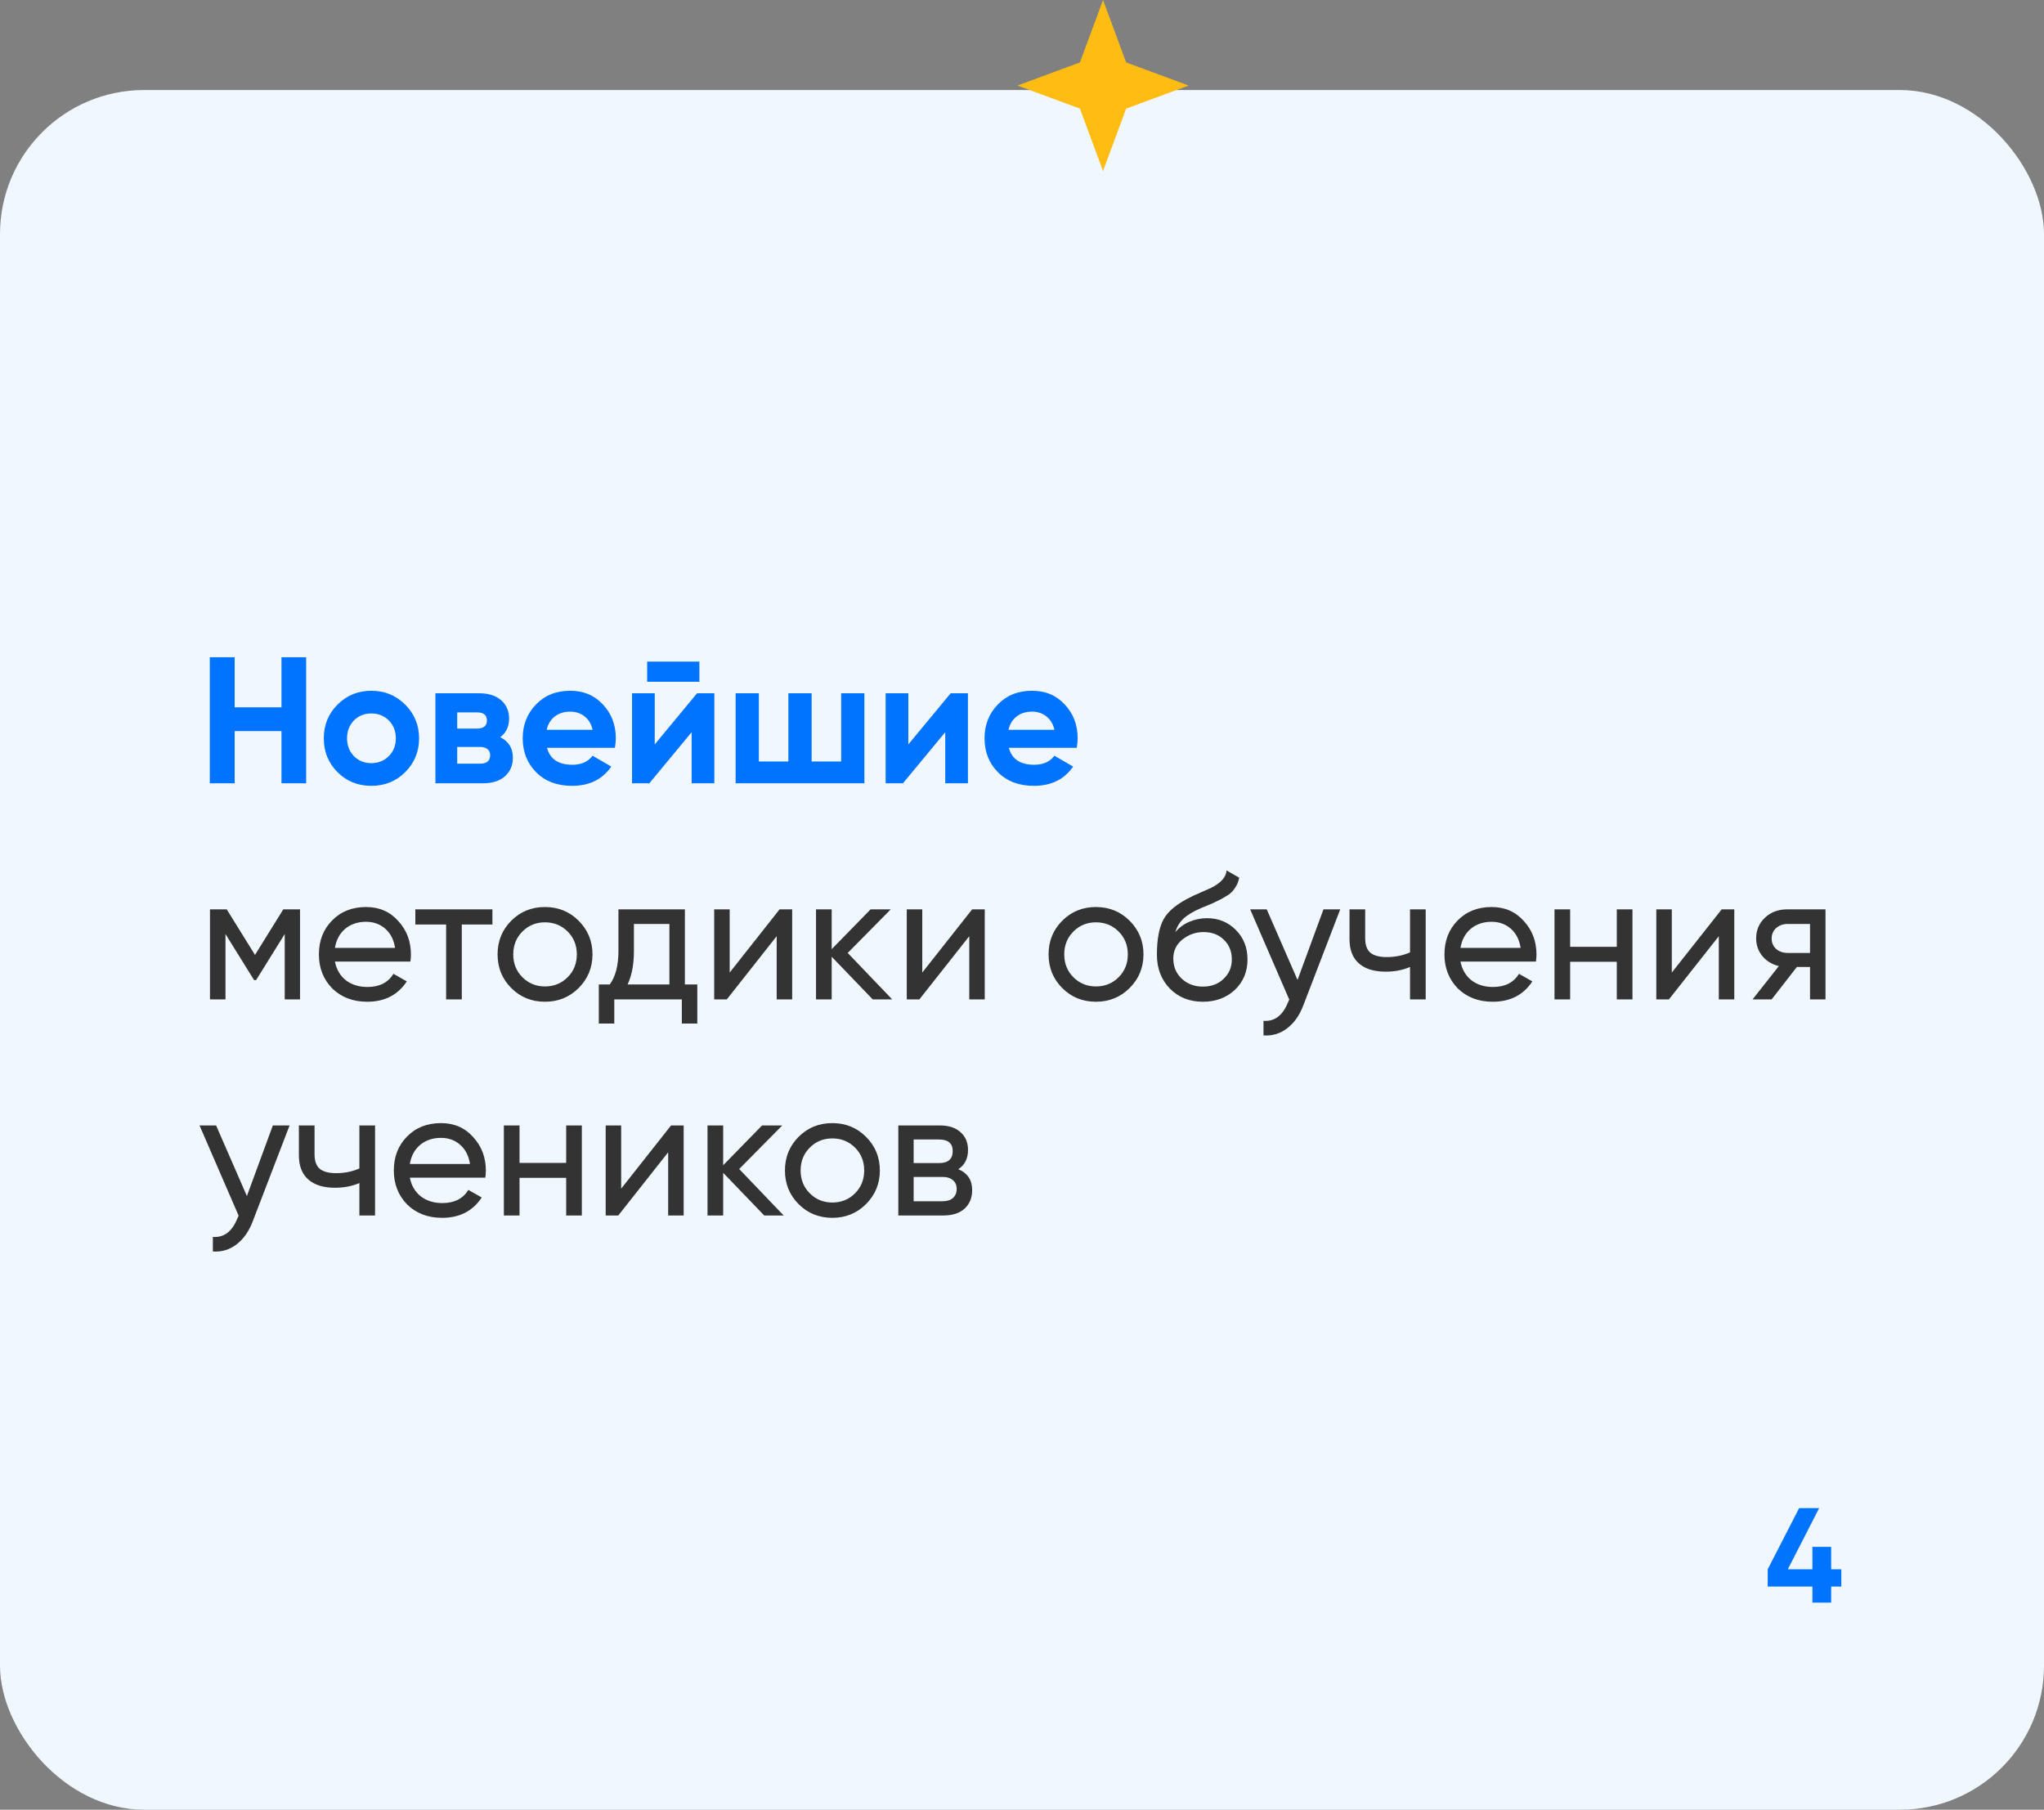
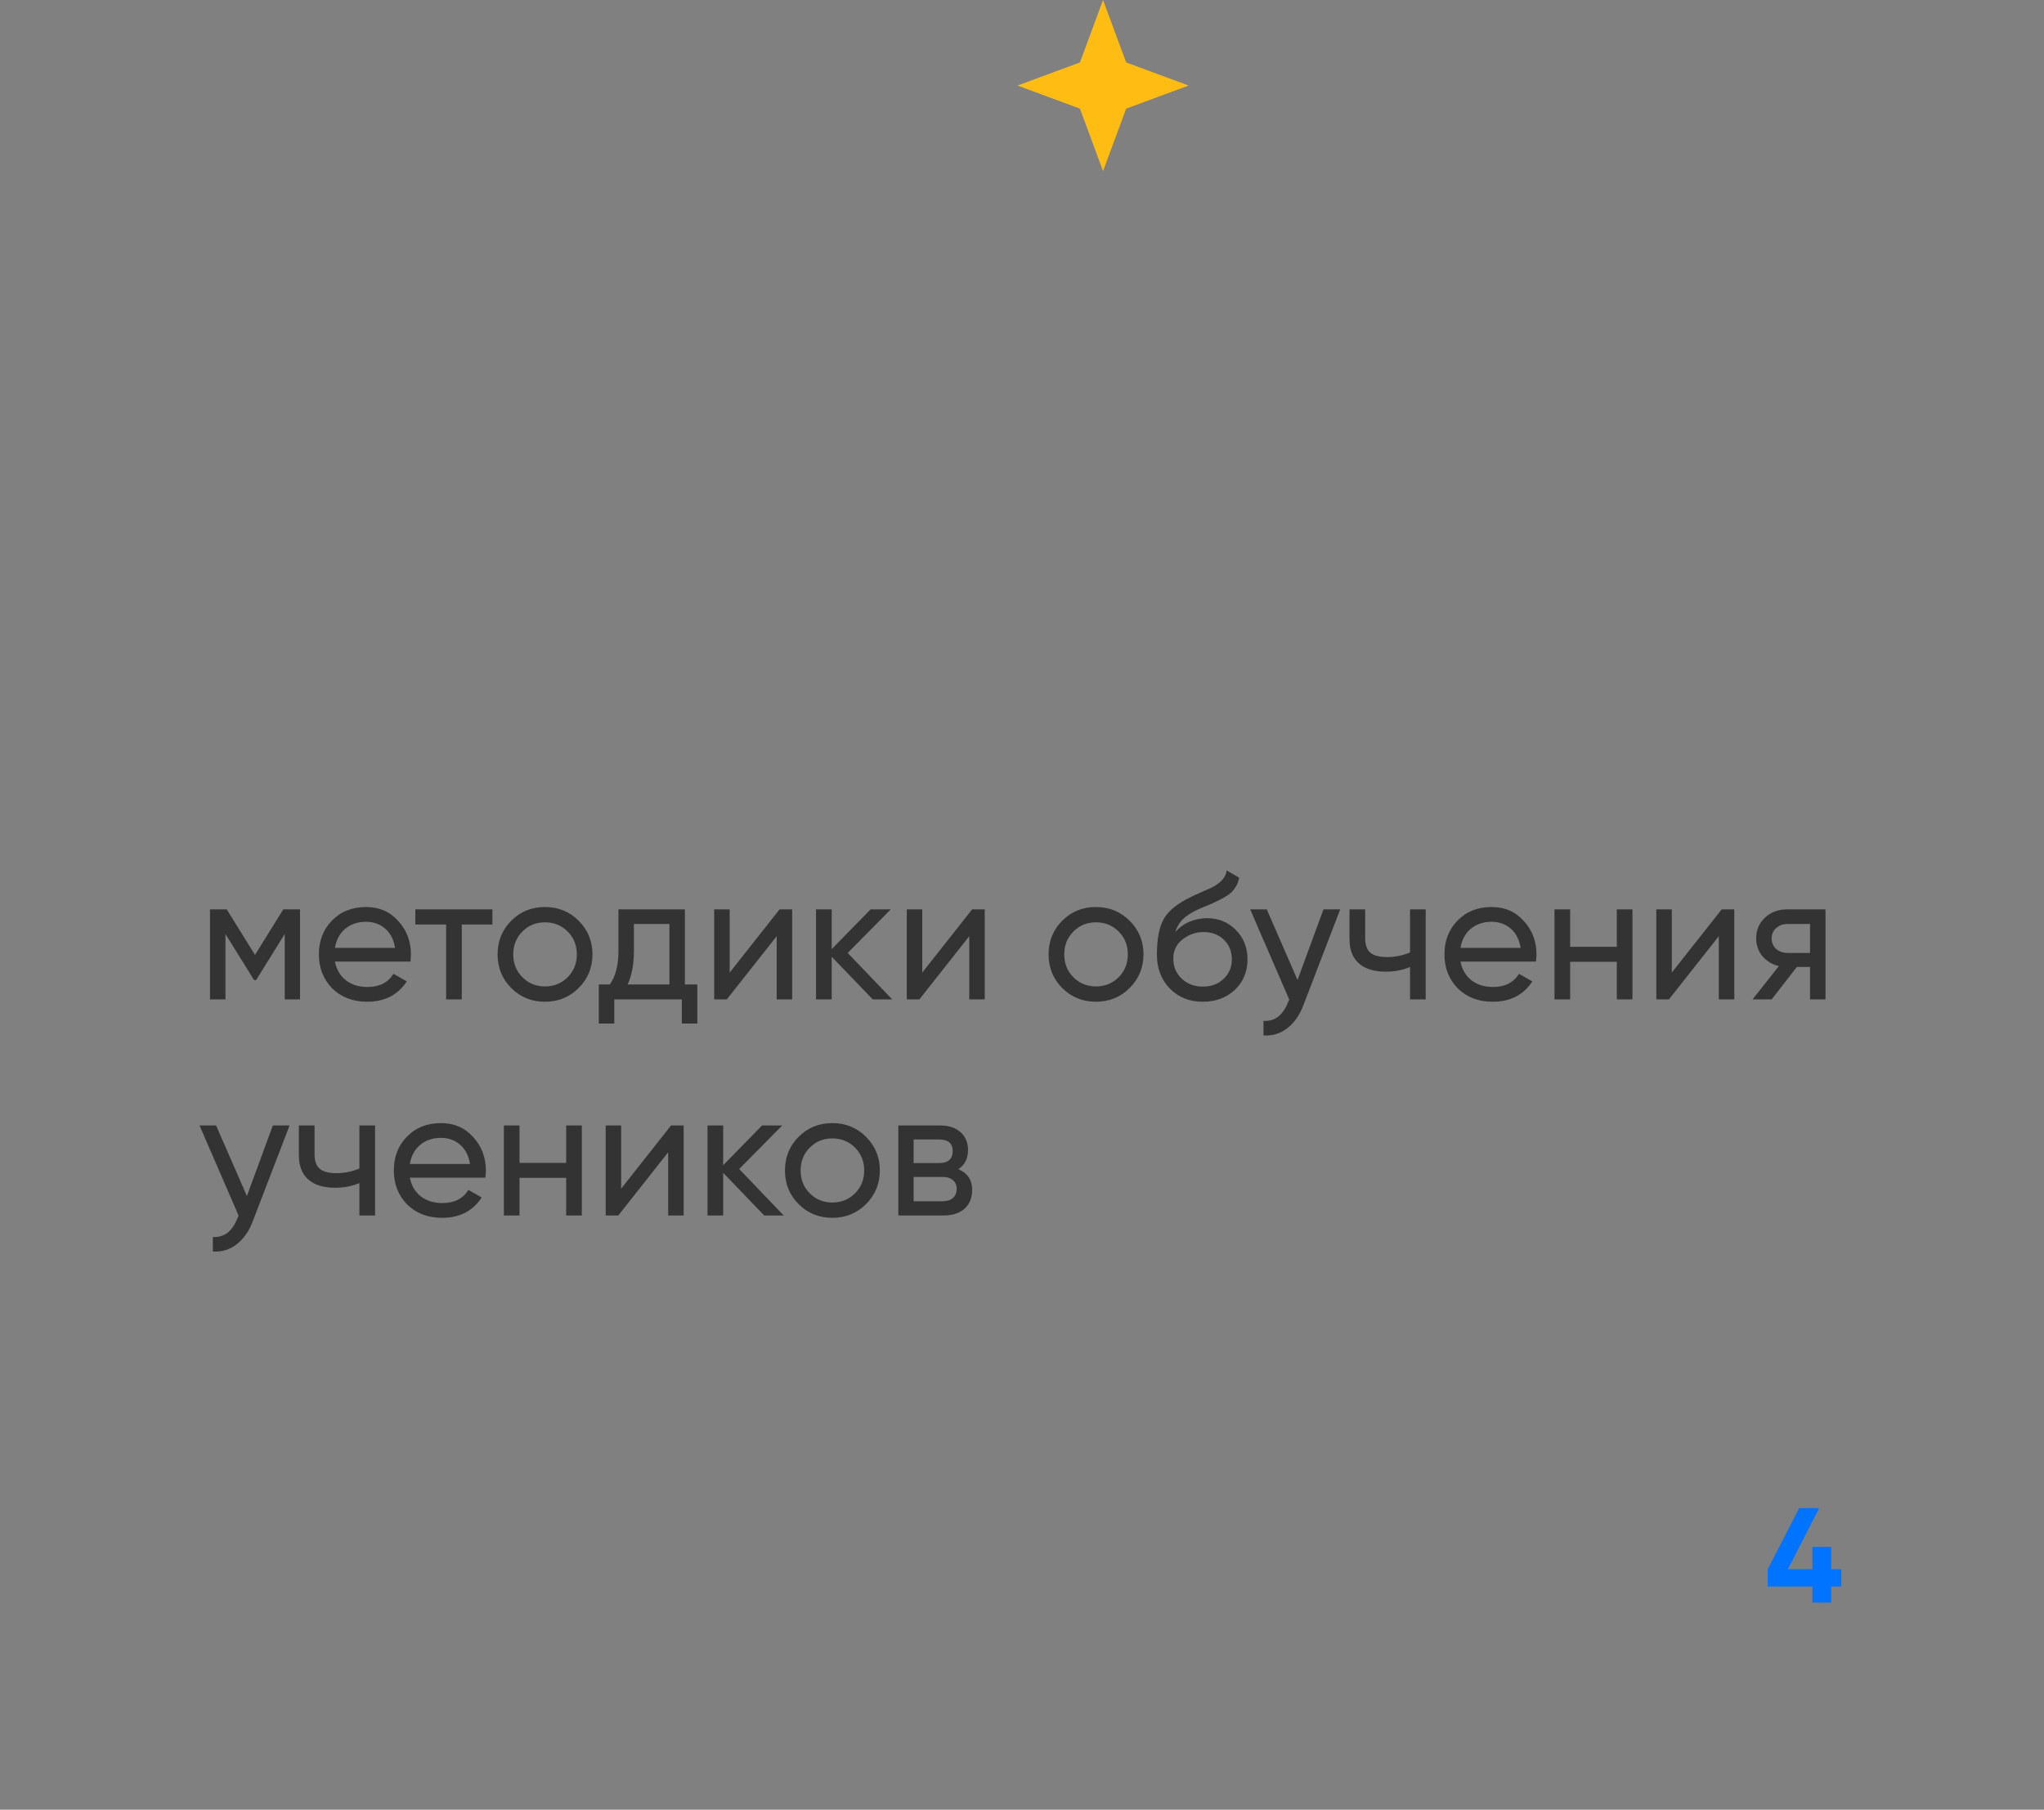
<svg xmlns="http://www.w3.org/2000/svg" width="227" height="201" viewBox="0 0 227 201" fill="none">
  <rect x="0" y="0" width="227" height="201" fill="#808080" stroke="none" />
-   <rect y="10" width="227" height="191" rx="16" fill="#F0F7FF" />
-   <path d="M31.26 78.56V73H34V87H31.26V81.2H26.06V87H23.3V73H26.06V78.56H31.26ZM45.001 85.76C43.987 86.773 42.734 87.28 41.241 87.28C39.747 87.28 38.494 86.773 37.481 85.76C36.467 84.747 35.961 83.493 35.961 82C35.961 80.52 36.467 79.273 37.481 78.26C38.507 77.233 39.761 76.72 41.241 76.72C42.721 76.72 43.974 77.233 45.001 78.26C46.027 79.287 46.541 80.533 46.541 82C46.541 83.48 46.027 84.733 45.001 85.76ZM39.301 83.98C39.821 84.5 40.467 84.76 41.241 84.76C42.014 84.76 42.661 84.5 43.181 83.98C43.701 83.46 43.961 82.8 43.961 82C43.961 81.2 43.701 80.54 43.181 80.02C42.661 79.5 42.014 79.24 41.241 79.24C40.467 79.24 39.821 79.5 39.301 80.02C38.794 80.553 38.541 81.213 38.541 82C38.541 82.787 38.794 83.447 39.301 83.98ZM55.556 81.88C56.489 82.333 56.956 83.093 56.956 84.16C56.956 85.013 56.662 85.7 56.076 86.22C55.489 86.74 54.669 87 53.616 87H48.356V77H53.216C54.256 77 55.069 77.26 55.656 77.78C56.242 78.287 56.536 78.967 56.536 79.82C56.536 80.7 56.209 81.387 55.556 81.88ZM52.976 79.12H50.776V80.92H52.976C53.709 80.92 54.076 80.62 54.076 80.02C54.076 79.42 53.709 79.12 52.976 79.12ZM50.776 84.82H53.316C54.062 84.82 54.436 84.5 54.436 83.86C54.436 83.58 54.336 83.36 54.136 83.2C53.936 83.04 53.662 82.96 53.316 82.96H50.776V84.82ZM68.291 83.06H60.751C61.084 84.313 62.024 84.94 63.571 84.94C64.557 84.94 65.304 84.607 65.811 83.94L67.891 85.14C66.904 86.567 65.451 87.28 63.531 87.28C61.877 87.28 60.551 86.78 59.551 85.78C58.551 84.78 58.051 83.52 58.051 82C58.051 80.507 58.544 79.253 59.531 78.24C60.504 77.227 61.771 76.72 63.331 76.72C64.811 76.72 66.017 77.227 66.951 78.24C67.911 79.253 68.391 80.507 68.391 82C68.391 82.28 68.357 82.633 68.291 83.06ZM60.711 81.06H65.811C65.664 80.407 65.364 79.907 64.911 79.56C64.471 79.213 63.944 79.04 63.331 79.04C62.637 79.04 62.064 79.22 61.611 79.58C61.157 79.927 60.857 80.42 60.711 81.06ZM77.672 75.72H71.872V73.48H77.672V75.72ZM72.712 82.68L77.412 77H79.332V87H76.812V81.32L72.112 87H70.192V77H72.712V82.68ZM93.416 84.58V77H95.996V87H81.696V77H84.276V84.58H87.556V77H90.136V84.58H93.416ZM100.876 82.68L105.576 77H107.496V87H104.976V81.32L100.276 87H98.356V77H100.876V82.68ZM119.58 83.06H112.04C112.373 84.313 113.313 84.94 114.86 84.94C115.846 84.94 116.593 84.607 117.1 83.94L119.18 85.14C118.193 86.567 116.74 87.28 114.82 87.28C113.166 87.28 111.84 86.78 110.84 85.78C109.84 84.78 109.34 83.52 109.34 82C109.34 80.507 109.833 79.253 110.82 78.24C111.793 77.227 113.06 76.72 114.62 76.72C116.1 76.72 117.306 77.227 118.24 78.24C119.2 79.253 119.68 80.507 119.68 82C119.68 82.28 119.646 82.633 119.58 83.06ZM112 81.06H117.1C116.953 80.407 116.653 79.907 116.2 79.56C115.76 79.213 115.233 79.04 114.62 79.04C113.926 79.04 113.353 79.22 112.9 79.58C112.446 79.927 112.146 80.42 112 81.06Z" fill="#0073FF" />
-   <path d="M31.46 101H33.32V111H31.62V103.74L28.44 108.86H28.22L25.04 103.74V111H23.32V101H25.18L28.32 106.06L31.46 101ZM45.576 106.8H37.196C37.37 107.68 37.776 108.373 38.416 108.88C39.056 109.373 39.856 109.62 40.816 109.62C42.136 109.62 43.096 109.133 43.696 108.16L45.176 109C44.19 110.507 42.723 111.26 40.776 111.26C39.203 111.26 37.91 110.767 36.896 109.78C35.91 108.767 35.416 107.507 35.416 106C35.416 104.48 35.903 103.227 36.876 102.24C37.85 101.24 39.11 100.74 40.656 100.74C42.123 100.74 43.316 101.26 44.236 102.3C45.17 103.313 45.636 104.553 45.636 106.02C45.636 106.273 45.616 106.533 45.576 106.8ZM40.656 102.38C39.736 102.38 38.963 102.64 38.336 103.16C37.723 103.68 37.343 104.387 37.196 105.28H43.876C43.73 104.36 43.363 103.647 42.776 103.14C42.19 102.633 41.483 102.38 40.656 102.38ZM46.126 101H54.686V102.68H51.286V111H49.546V102.68H46.126V101ZM64.26 109.74C63.247 110.753 62 111.26 60.52 111.26C59.04 111.26 57.793 110.753 56.78 109.74C55.767 108.727 55.26 107.48 55.26 106C55.26 104.52 55.767 103.273 56.78 102.26C57.793 101.247 59.04 100.74 60.52 100.74C62 100.74 63.247 101.247 64.26 102.26C65.287 103.287 65.8 104.533 65.8 106C65.8 107.467 65.287 108.713 64.26 109.74ZM60.52 109.56C61.52 109.56 62.36 109.22 63.04 108.54C63.72 107.86 64.06 107.013 64.06 106C64.06 104.987 63.72 104.14 63.04 103.46C62.36 102.78 61.52 102.44 60.52 102.44C59.533 102.44 58.7 102.78 58.02 103.46C57.34 104.14 57 104.987 57 106C57 107.013 57.34 107.86 58.02 108.54C58.7 109.22 59.533 109.56 60.52 109.56ZM76.061 101V109.34H77.441V113.68H75.721V111H68.221V113.68H66.501V109.34H67.721C68.361 108.46 68.681 107.227 68.681 105.64V101H76.061ZM69.701 109.34H74.341V102.62H70.401V105.64C70.401 107.107 70.167 108.34 69.701 109.34ZM81.036 108.02L86.576 101H87.976V111H86.256V103.98L80.716 111H79.316V101H81.036V108.02ZM94.145 105.84L99.085 111H96.925L92.365 106.26V111H90.625V101H92.365V105.42L96.685 101H98.925L94.145 105.84ZM102.423 108.02L107.963 101H109.363V111H107.643V103.98L102.103 111H100.703V101H102.423V108.02ZM125.451 109.74C124.438 110.753 123.191 111.26 121.711 111.26C120.231 111.26 118.985 110.753 117.971 109.74C116.958 108.727 116.451 107.48 116.451 106C116.451 104.52 116.958 103.273 117.971 102.26C118.985 101.247 120.231 100.74 121.711 100.74C123.191 100.74 124.438 101.247 125.451 102.26C126.478 103.287 126.991 104.533 126.991 106C126.991 107.467 126.478 108.713 125.451 109.74ZM121.711 109.56C122.711 109.56 123.551 109.22 124.231 108.54C124.911 107.86 125.251 107.013 125.251 106C125.251 104.987 124.911 104.14 124.231 103.46C123.551 102.78 122.711 102.44 121.711 102.44C120.725 102.44 119.891 102.78 119.211 103.46C118.531 104.14 118.191 104.987 118.191 106C118.191 107.013 118.531 107.86 119.211 108.54C119.891 109.22 120.725 109.56 121.711 109.56ZM133.583 111.26C132.103 111.26 130.883 110.773 129.923 109.8C128.963 108.813 128.483 107.56 128.483 106.04C128.483 104.32 128.729 103.007 129.223 102.1C129.729 101.18 130.756 100.347 132.303 99.6C132.383 99.56 132.476 99.513 132.583 99.46C132.703 99.407 132.843 99.347 133.003 99.28C133.176 99.2 133.323 99.133 133.443 99.08L134.523 98.6C135.589 98.067 136.156 97.427 136.223 96.68L137.623 97.48C137.529 97.947 137.376 98.32 137.163 98.6C137.149 98.627 137.109 98.687 137.043 98.78C136.976 98.86 136.929 98.92 136.903 98.96C136.876 98.987 136.829 99.033 136.763 99.1C136.709 99.153 136.649 99.207 136.583 99.26C136.529 99.313 136.456 99.367 136.363 99.42C135.869 99.727 135.516 99.927 135.303 100.02C135.223 100.06 135.136 100.1 135.043 100.14C134.963 100.18 134.896 100.213 134.843 100.24C134.789 100.267 134.749 100.287 134.723 100.3L134.063 100.58L133.423 100.84C132.529 101.227 131.869 101.62 131.443 102.02C131.016 102.42 130.709 102.927 130.523 103.54C130.936 103.033 131.456 102.647 132.083 102.38C132.723 102.113 133.376 101.98 134.043 101.98C135.309 101.98 136.369 102.407 137.223 103.26C138.103 104.127 138.543 105.227 138.543 106.56C138.543 107.92 138.076 109.047 137.143 109.94C136.196 110.82 135.009 111.26 133.583 111.26ZM136.803 106.56C136.803 105.667 136.509 104.94 135.923 104.38C135.349 103.807 134.589 103.52 133.643 103.52C132.803 103.52 132.029 103.793 131.323 104.34C130.643 104.887 130.303 105.593 130.303 106.46C130.303 107.367 130.616 108.113 131.243 108.7C131.869 109.287 132.649 109.58 133.583 109.58C134.529 109.58 135.296 109.293 135.883 108.72C136.496 108.147 136.803 107.427 136.803 106.56ZM144.1 108.84L146.98 101H148.84L144.76 111.62C144.333 112.753 143.733 113.613 142.96 114.2C142.186 114.8 141.306 115.067 140.32 115V113.38C141.533 113.473 142.433 112.807 143.02 111.38L143.18 111.02L138.84 101H140.68L144.1 108.84ZM156.593 105.78V101H158.333V111H156.593V107.4C155.779 107.747 154.879 107.92 153.893 107.92C152.599 107.92 151.606 107.613 150.913 107C150.219 106.387 149.873 105.493 149.873 104.32V101H151.613V104.22C151.613 104.953 151.806 105.487 152.193 105.82C152.593 106.14 153.199 106.3 154.013 106.3C154.933 106.3 155.793 106.127 156.593 105.78ZM170.576 106.8H162.196C162.37 107.68 162.776 108.373 163.416 108.88C164.056 109.373 164.856 109.62 165.816 109.62C167.136 109.62 168.096 109.133 168.696 108.16L170.176 109C169.19 110.507 167.723 111.26 165.776 111.26C164.203 111.26 162.91 110.767 161.896 109.78C160.91 108.767 160.416 107.507 160.416 106C160.416 104.48 160.903 103.227 161.876 102.24C162.85 101.24 164.11 100.74 165.656 100.74C167.123 100.74 168.316 101.26 169.236 102.3C170.17 103.313 170.636 104.553 170.636 106.02C170.636 106.273 170.616 106.533 170.576 106.8ZM165.656 102.38C164.736 102.38 163.963 102.64 163.336 103.16C162.723 103.68 162.343 104.387 162.196 105.28H168.876C168.73 104.36 168.363 103.647 167.776 103.14C167.19 102.633 166.483 102.38 165.656 102.38ZM179.556 105.16V101H181.296V111H179.556V106.82H174.376V111H172.636V101H174.376V105.16H179.556ZM185.665 108.02L191.205 101H192.605V111H190.885V103.98L185.345 111H183.945V101H185.665V108.02ZM198.474 101H202.734V111H201.014V107.4H199.554L196.754 111H194.634L197.554 107.3C196.794 107.113 196.18 106.74 195.714 106.18C195.26 105.62 195.034 104.967 195.034 104.22C195.034 103.3 195.36 102.533 196.014 101.92C196.667 101.307 197.487 101 198.474 101ZM198.534 105.84H201.014V102.62H198.534C198.027 102.62 197.6 102.773 197.254 103.08C196.92 103.373 196.754 103.76 196.754 104.24C196.754 104.707 196.92 105.093 197.254 105.4C197.6 105.693 198.027 105.84 198.534 105.84ZM27.42 132.84L30.3 125H32.16L28.08 135.62C27.653 136.753 27.053 137.613 26.28 138.2C25.507 138.8 24.627 139.067 23.64 139V137.38C24.853 137.473 25.753 136.807 26.34 135.38L26.5 135.02L22.16 125H24L27.42 132.84ZM39.913 129.78V125H41.653V135H39.913V131.4C39.1 131.747 38.2 131.92 37.213 131.92C35.92 131.92 34.926 131.613 34.233 131C33.54 130.387 33.193 129.493 33.193 128.32V125H34.933V128.22C34.933 128.953 35.126 129.487 35.513 129.82C35.913 130.14 36.52 130.3 37.333 130.3C38.253 130.3 39.113 130.127 39.913 129.78ZM53.897 130.8H45.517C45.69 131.68 46.097 132.373 46.737 132.88C47.377 133.373 48.177 133.62 49.137 133.62C50.457 133.62 51.417 133.133 52.017 132.16L53.497 133C52.51 134.507 51.043 135.26 49.097 135.26C47.523 135.26 46.23 134.767 45.217 133.78C44.23 132.767 43.737 131.507 43.737 130C43.737 128.48 44.223 127.227 45.197 126.24C46.17 125.24 47.43 124.74 48.977 124.74C50.443 124.74 51.637 125.26 52.557 126.3C53.49 127.313 53.957 128.553 53.957 130.02C53.957 130.273 53.937 130.533 53.897 130.8ZM48.977 126.38C48.057 126.38 47.283 126.64 46.657 127.16C46.043 127.68 45.663 128.387 45.517 129.28H52.197C52.05 128.36 51.683 127.647 51.097 127.14C50.51 126.633 49.803 126.38 48.977 126.38ZM62.877 129.16V125H64.617V135H62.877V130.82H57.697V135H55.957V125H57.697V129.16H62.877ZM68.985 132.02L74.525 125H75.925V135H74.205V127.98L68.665 135H67.265V125H68.985V132.02ZM82.094 129.84L87.034 135H84.874L80.314 130.26V135H78.574V125H80.314V129.42L84.634 125H86.874L82.094 129.84ZM96.174 133.74C95.161 134.753 93.914 135.26 92.434 135.26C90.954 135.26 89.707 134.753 88.694 133.74C87.681 132.727 87.174 131.48 87.174 130C87.174 128.52 87.681 127.273 88.694 126.26C89.707 125.247 90.954 124.74 92.434 124.74C93.914 124.74 95.161 125.247 96.174 126.26C97.201 127.287 97.714 128.533 97.714 130C97.714 131.467 97.201 132.713 96.174 133.74ZM92.434 133.56C93.434 133.56 94.274 133.22 94.954 132.54C95.634 131.86 95.974 131.013 95.974 130C95.974 128.987 95.634 128.14 94.954 127.46C94.274 126.78 93.434 126.44 92.434 126.44C91.447 126.44 90.614 126.78 89.934 127.46C89.254 128.14 88.914 128.987 88.914 130C88.914 131.013 89.254 131.86 89.934 132.54C90.614 133.22 91.447 133.56 92.434 133.56ZM106.425 129.86C107.452 130.287 107.965 131.06 107.965 132.18C107.965 133.033 107.685 133.72 107.125 134.24C106.565 134.747 105.779 135 104.765 135H99.765V125H104.365C105.352 125 106.119 125.247 106.665 125.74C107.225 126.233 107.505 126.893 107.505 127.72C107.505 128.68 107.145 129.393 106.425 129.86ZM104.285 126.56H101.465V129.18H104.285C105.299 129.18 105.805 128.733 105.805 127.84C105.805 126.987 105.299 126.56 104.285 126.56ZM101.465 133.42H104.665C105.172 133.42 105.559 133.3 105.825 133.06C106.105 132.82 106.245 132.48 106.245 132.04C106.245 131.627 106.105 131.307 105.825 131.08C105.559 130.84 105.172 130.72 104.665 130.72H101.465V133.42Z" fill="#333333" />
+   <path d="M31.46 101H33.32V111H31.62V103.74L28.44 108.86H28.22L25.04 103.74V111H23.32V101H25.18L28.32 106.06L31.46 101ZM45.576 106.8H37.196C37.37 107.68 37.776 108.373 38.416 108.88C39.056 109.373 39.856 109.62 40.816 109.62C42.136 109.62 43.096 109.133 43.696 108.16L45.176 109C44.19 110.507 42.723 111.26 40.776 111.26C39.203 111.26 37.91 110.767 36.896 109.78C35.91 108.767 35.416 107.507 35.416 106C35.416 104.48 35.903 103.227 36.876 102.24C37.85 101.24 39.11 100.74 40.656 100.74C42.123 100.74 43.316 101.26 44.236 102.3C45.17 103.313 45.636 104.553 45.636 106.02C45.636 106.273 45.616 106.533 45.576 106.8ZM40.656 102.38C39.736 102.38 38.963 102.64 38.336 103.16C37.723 103.68 37.343 104.387 37.196 105.28H43.876C43.73 104.36 43.363 103.647 42.776 103.14C42.19 102.633 41.483 102.38 40.656 102.38ZM46.126 101H54.686V102.68H51.286V111H49.546V102.68H46.126V101ZM64.26 109.74C63.247 110.753 62 111.26 60.52 111.26C59.04 111.26 57.793 110.753 56.78 109.74C55.767 108.727 55.26 107.48 55.26 106C55.26 104.52 55.767 103.273 56.78 102.26C57.793 101.247 59.04 100.74 60.52 100.74C62 100.74 63.247 101.247 64.26 102.26C65.287 103.287 65.8 104.533 65.8 106C65.8 107.467 65.287 108.713 64.26 109.74ZM60.52 109.56C61.52 109.56 62.36 109.22 63.04 108.54C63.72 107.86 64.06 107.013 64.06 106C64.06 104.987 63.72 104.14 63.04 103.46C62.36 102.78 61.52 102.44 60.52 102.44C59.533 102.44 58.7 102.78 58.02 103.46C57.34 104.14 57 104.987 57 106C57 107.013 57.34 107.86 58.02 108.54C58.7 109.22 59.533 109.56 60.52 109.56ZM76.061 101V109.34H77.441V113.68H75.721V111H68.221V113.68H66.501V109.34H67.721C68.361 108.46 68.681 107.227 68.681 105.64V101H76.061ZM69.701 109.34H74.341V102.62H70.401V105.64C70.401 107.107 70.167 108.34 69.701 109.34ZM81.036 108.02L86.576 101H87.976V111H86.256V103.98L80.716 111H79.316V101H81.036V108.02ZM94.145 105.84L99.085 111H96.925L92.365 106.26V111H90.625V101H92.365V105.42L96.685 101H98.925L94.145 105.84ZM102.423 108.02L107.963 101H109.363V111H107.643V103.98L102.103 111H100.703V101H102.423V108.02ZM125.451 109.74C124.438 110.753 123.191 111.26 121.711 111.26C120.231 111.26 118.985 110.753 117.971 109.74C116.958 108.727 116.451 107.48 116.451 106C116.451 104.52 116.958 103.273 117.971 102.26C118.985 101.247 120.231 100.74 121.711 100.74C123.191 100.74 124.438 101.247 125.451 102.26C126.478 103.287 126.991 104.533 126.991 106C126.991 107.467 126.478 108.713 125.451 109.74ZM121.711 109.56C122.711 109.56 123.551 109.22 124.231 108.54C124.911 107.86 125.251 107.013 125.251 106C125.251 104.987 124.911 104.14 124.231 103.46C123.551 102.78 122.711 102.44 121.711 102.44C120.725 102.44 119.891 102.78 119.211 103.46C118.531 104.14 118.191 104.987 118.191 106C118.191 107.013 118.531 107.86 119.211 108.54C119.891 109.22 120.725 109.56 121.711 109.56ZM133.583 111.26C132.103 111.26 130.883 110.773 129.923 109.8C128.963 108.813 128.483 107.56 128.483 106.04C128.483 104.32 128.729 103.007 129.223 102.1C129.729 101.18 130.756 100.347 132.303 99.6C132.383 99.56 132.476 99.513 132.583 99.46C132.703 99.407 132.843 99.347 133.003 99.28C133.176 99.2 133.323 99.133 133.443 99.08L134.523 98.6C135.589 98.067 136.156 97.427 136.223 96.68L137.623 97.48C137.529 97.947 137.376 98.32 137.163 98.6C137.149 98.627 137.109 98.687 137.043 98.78C136.976 98.86 136.929 98.92 136.903 98.96C136.876 98.987 136.829 99.033 136.763 99.1C136.709 99.153 136.649 99.207 136.583 99.26C136.529 99.313 136.456 99.367 136.363 99.42C135.869 99.727 135.516 99.927 135.303 100.02C135.223 100.06 135.136 100.1 135.043 100.14C134.963 100.18 134.896 100.213 134.843 100.24C134.789 100.267 134.749 100.287 134.723 100.3L134.063 100.58L133.423 100.84C132.529 101.227 131.869 101.62 131.443 102.02C131.016 102.42 130.709 102.927 130.523 103.54C130.936 103.033 131.456 102.647 132.083 102.38C132.723 102.113 133.376 101.98 134.043 101.98C135.309 101.98 136.369 102.407 137.223 103.26C138.103 104.127 138.543 105.227 138.543 106.56C138.543 107.92 138.076 109.047 137.143 109.94C136.196 110.82 135.009 111.26 133.583 111.26ZM136.803 106.56C136.803 105.667 136.509 104.94 135.923 104.38C135.349 103.807 134.589 103.52 133.643 103.52C132.803 103.52 132.029 103.793 131.323 104.34C130.643 104.887 130.303 105.593 130.303 106.46C130.303 107.367 130.616 108.113 131.243 108.7C131.869 109.287 132.649 109.58 133.583 109.58C134.529 109.58 135.296 109.293 135.883 108.72C136.496 108.147 136.803 107.427 136.803 106.56ZM144.1 108.84L146.98 101H148.84L144.76 111.62C144.333 112.753 143.733 113.613 142.96 114.2C142.186 114.8 141.306 115.067 140.32 115V113.38C141.533 113.473 142.433 112.807 143.02 111.38L143.18 111.02L138.84 101H140.68L144.1 108.84ZM156.593 105.78V101H158.333V111H156.593V107.4C155.779 107.747 154.879 107.92 153.893 107.92C152.599 107.92 151.606 107.613 150.913 107C150.219 106.387 149.873 105.493 149.873 104.32V101H151.613V104.22C151.613 104.953 151.806 105.487 152.193 105.82C152.593 106.14 153.199 106.3 154.013 106.3C154.933 106.3 155.793 106.127 156.593 105.78ZM170.576 106.8H162.196C162.37 107.68 162.776 108.373 163.416 108.88C164.056 109.373 164.856 109.62 165.816 109.62C167.136 109.62 168.096 109.133 168.696 108.16L170.176 109C169.19 110.507 167.723 111.26 165.776 111.26C164.203 111.26 162.91 110.767 161.896 109.78C160.91 108.767 160.416 107.507 160.416 106C160.416 104.48 160.903 103.227 161.876 102.24C162.85 101.24 164.11 100.74 165.656 100.74C167.123 100.74 168.316 101.26 169.236 102.3C170.17 103.313 170.636 104.553 170.636 106.02C170.636 106.273 170.616 106.533 170.576 106.8ZM165.656 102.38C164.736 102.38 163.963 102.64 163.336 103.16C162.723 103.68 162.343 104.387 162.196 105.28H168.876C168.73 104.36 168.363 103.647 167.776 103.14C167.19 102.633 166.483 102.38 165.656 102.38ZM179.556 105.16V101H181.296V111H179.556V106.82H174.376V111H172.636V101H174.376V105.16ZM185.665 108.02L191.205 101H192.605V111H190.885V103.98L185.345 111H183.945V101H185.665V108.02ZM198.474 101H202.734V111H201.014V107.4H199.554L196.754 111H194.634L197.554 107.3C196.794 107.113 196.18 106.74 195.714 106.18C195.26 105.62 195.034 104.967 195.034 104.22C195.034 103.3 195.36 102.533 196.014 101.92C196.667 101.307 197.487 101 198.474 101ZM198.534 105.84H201.014V102.62H198.534C198.027 102.62 197.6 102.773 197.254 103.08C196.92 103.373 196.754 103.76 196.754 104.24C196.754 104.707 196.92 105.093 197.254 105.4C197.6 105.693 198.027 105.84 198.534 105.84ZM27.42 132.84L30.3 125H32.16L28.08 135.62C27.653 136.753 27.053 137.613 26.28 138.2C25.507 138.8 24.627 139.067 23.64 139V137.38C24.853 137.473 25.753 136.807 26.34 135.38L26.5 135.02L22.16 125H24L27.42 132.84ZM39.913 129.78V125H41.653V135H39.913V131.4C39.1 131.747 38.2 131.92 37.213 131.92C35.92 131.92 34.926 131.613 34.233 131C33.54 130.387 33.193 129.493 33.193 128.32V125H34.933V128.22C34.933 128.953 35.126 129.487 35.513 129.82C35.913 130.14 36.52 130.3 37.333 130.3C38.253 130.3 39.113 130.127 39.913 129.78ZM53.897 130.8H45.517C45.69 131.68 46.097 132.373 46.737 132.88C47.377 133.373 48.177 133.62 49.137 133.62C50.457 133.62 51.417 133.133 52.017 132.16L53.497 133C52.51 134.507 51.043 135.26 49.097 135.26C47.523 135.26 46.23 134.767 45.217 133.78C44.23 132.767 43.737 131.507 43.737 130C43.737 128.48 44.223 127.227 45.197 126.24C46.17 125.24 47.43 124.74 48.977 124.74C50.443 124.74 51.637 125.26 52.557 126.3C53.49 127.313 53.957 128.553 53.957 130.02C53.957 130.273 53.937 130.533 53.897 130.8ZM48.977 126.38C48.057 126.38 47.283 126.64 46.657 127.16C46.043 127.68 45.663 128.387 45.517 129.28H52.197C52.05 128.36 51.683 127.647 51.097 127.14C50.51 126.633 49.803 126.38 48.977 126.38ZM62.877 129.16V125H64.617V135H62.877V130.82H57.697V135H55.957V125H57.697V129.16H62.877ZM68.985 132.02L74.525 125H75.925V135H74.205V127.98L68.665 135H67.265V125H68.985V132.02ZM82.094 129.84L87.034 135H84.874L80.314 130.26V135H78.574V125H80.314V129.42L84.634 125H86.874L82.094 129.84ZM96.174 133.74C95.161 134.753 93.914 135.26 92.434 135.26C90.954 135.26 89.707 134.753 88.694 133.74C87.681 132.727 87.174 131.48 87.174 130C87.174 128.52 87.681 127.273 88.694 126.26C89.707 125.247 90.954 124.74 92.434 124.74C93.914 124.74 95.161 125.247 96.174 126.26C97.201 127.287 97.714 128.533 97.714 130C97.714 131.467 97.201 132.713 96.174 133.74ZM92.434 133.56C93.434 133.56 94.274 133.22 94.954 132.54C95.634 131.86 95.974 131.013 95.974 130C95.974 128.987 95.634 128.14 94.954 127.46C94.274 126.78 93.434 126.44 92.434 126.44C91.447 126.44 90.614 126.78 89.934 127.46C89.254 128.14 88.914 128.987 88.914 130C88.914 131.013 89.254 131.86 89.934 132.54C90.614 133.22 91.447 133.56 92.434 133.56ZM106.425 129.86C107.452 130.287 107.965 131.06 107.965 132.18C107.965 133.033 107.685 133.72 107.125 134.24C106.565 134.747 105.779 135 104.765 135H99.765V125H104.365C105.352 125 106.119 125.247 106.665 125.74C107.225 126.233 107.505 126.893 107.505 127.72C107.505 128.68 107.145 129.393 106.425 129.86ZM104.285 126.56H101.465V129.18H104.285C105.299 129.18 105.805 128.733 105.805 127.84C105.805 126.987 105.299 126.56 104.285 126.56ZM101.465 133.42H104.665C105.172 133.42 105.559 133.3 105.825 133.06C106.105 132.82 106.245 132.48 106.245 132.04C106.245 131.627 106.105 131.307 105.825 131.08C105.559 130.84 105.172 130.72 104.665 130.72H101.465V133.42Z" fill="#333333" />
  <path d="M203.365 174.295H204.49V176.215H203.365V178H201.28V176.215H196.315V174.295L199.81 167.5H202.03L198.55 174.295H201.28V171.805H203.365V174.295Z" fill="#0073FF" />
  <path d="M122.5 0L125.066 6.934L132 9.5L125.066 12.066L122.5 19L119.934 12.066L113 9.5L119.934 6.934L122.5 0Z" fill="#FFBD14" />
</svg>